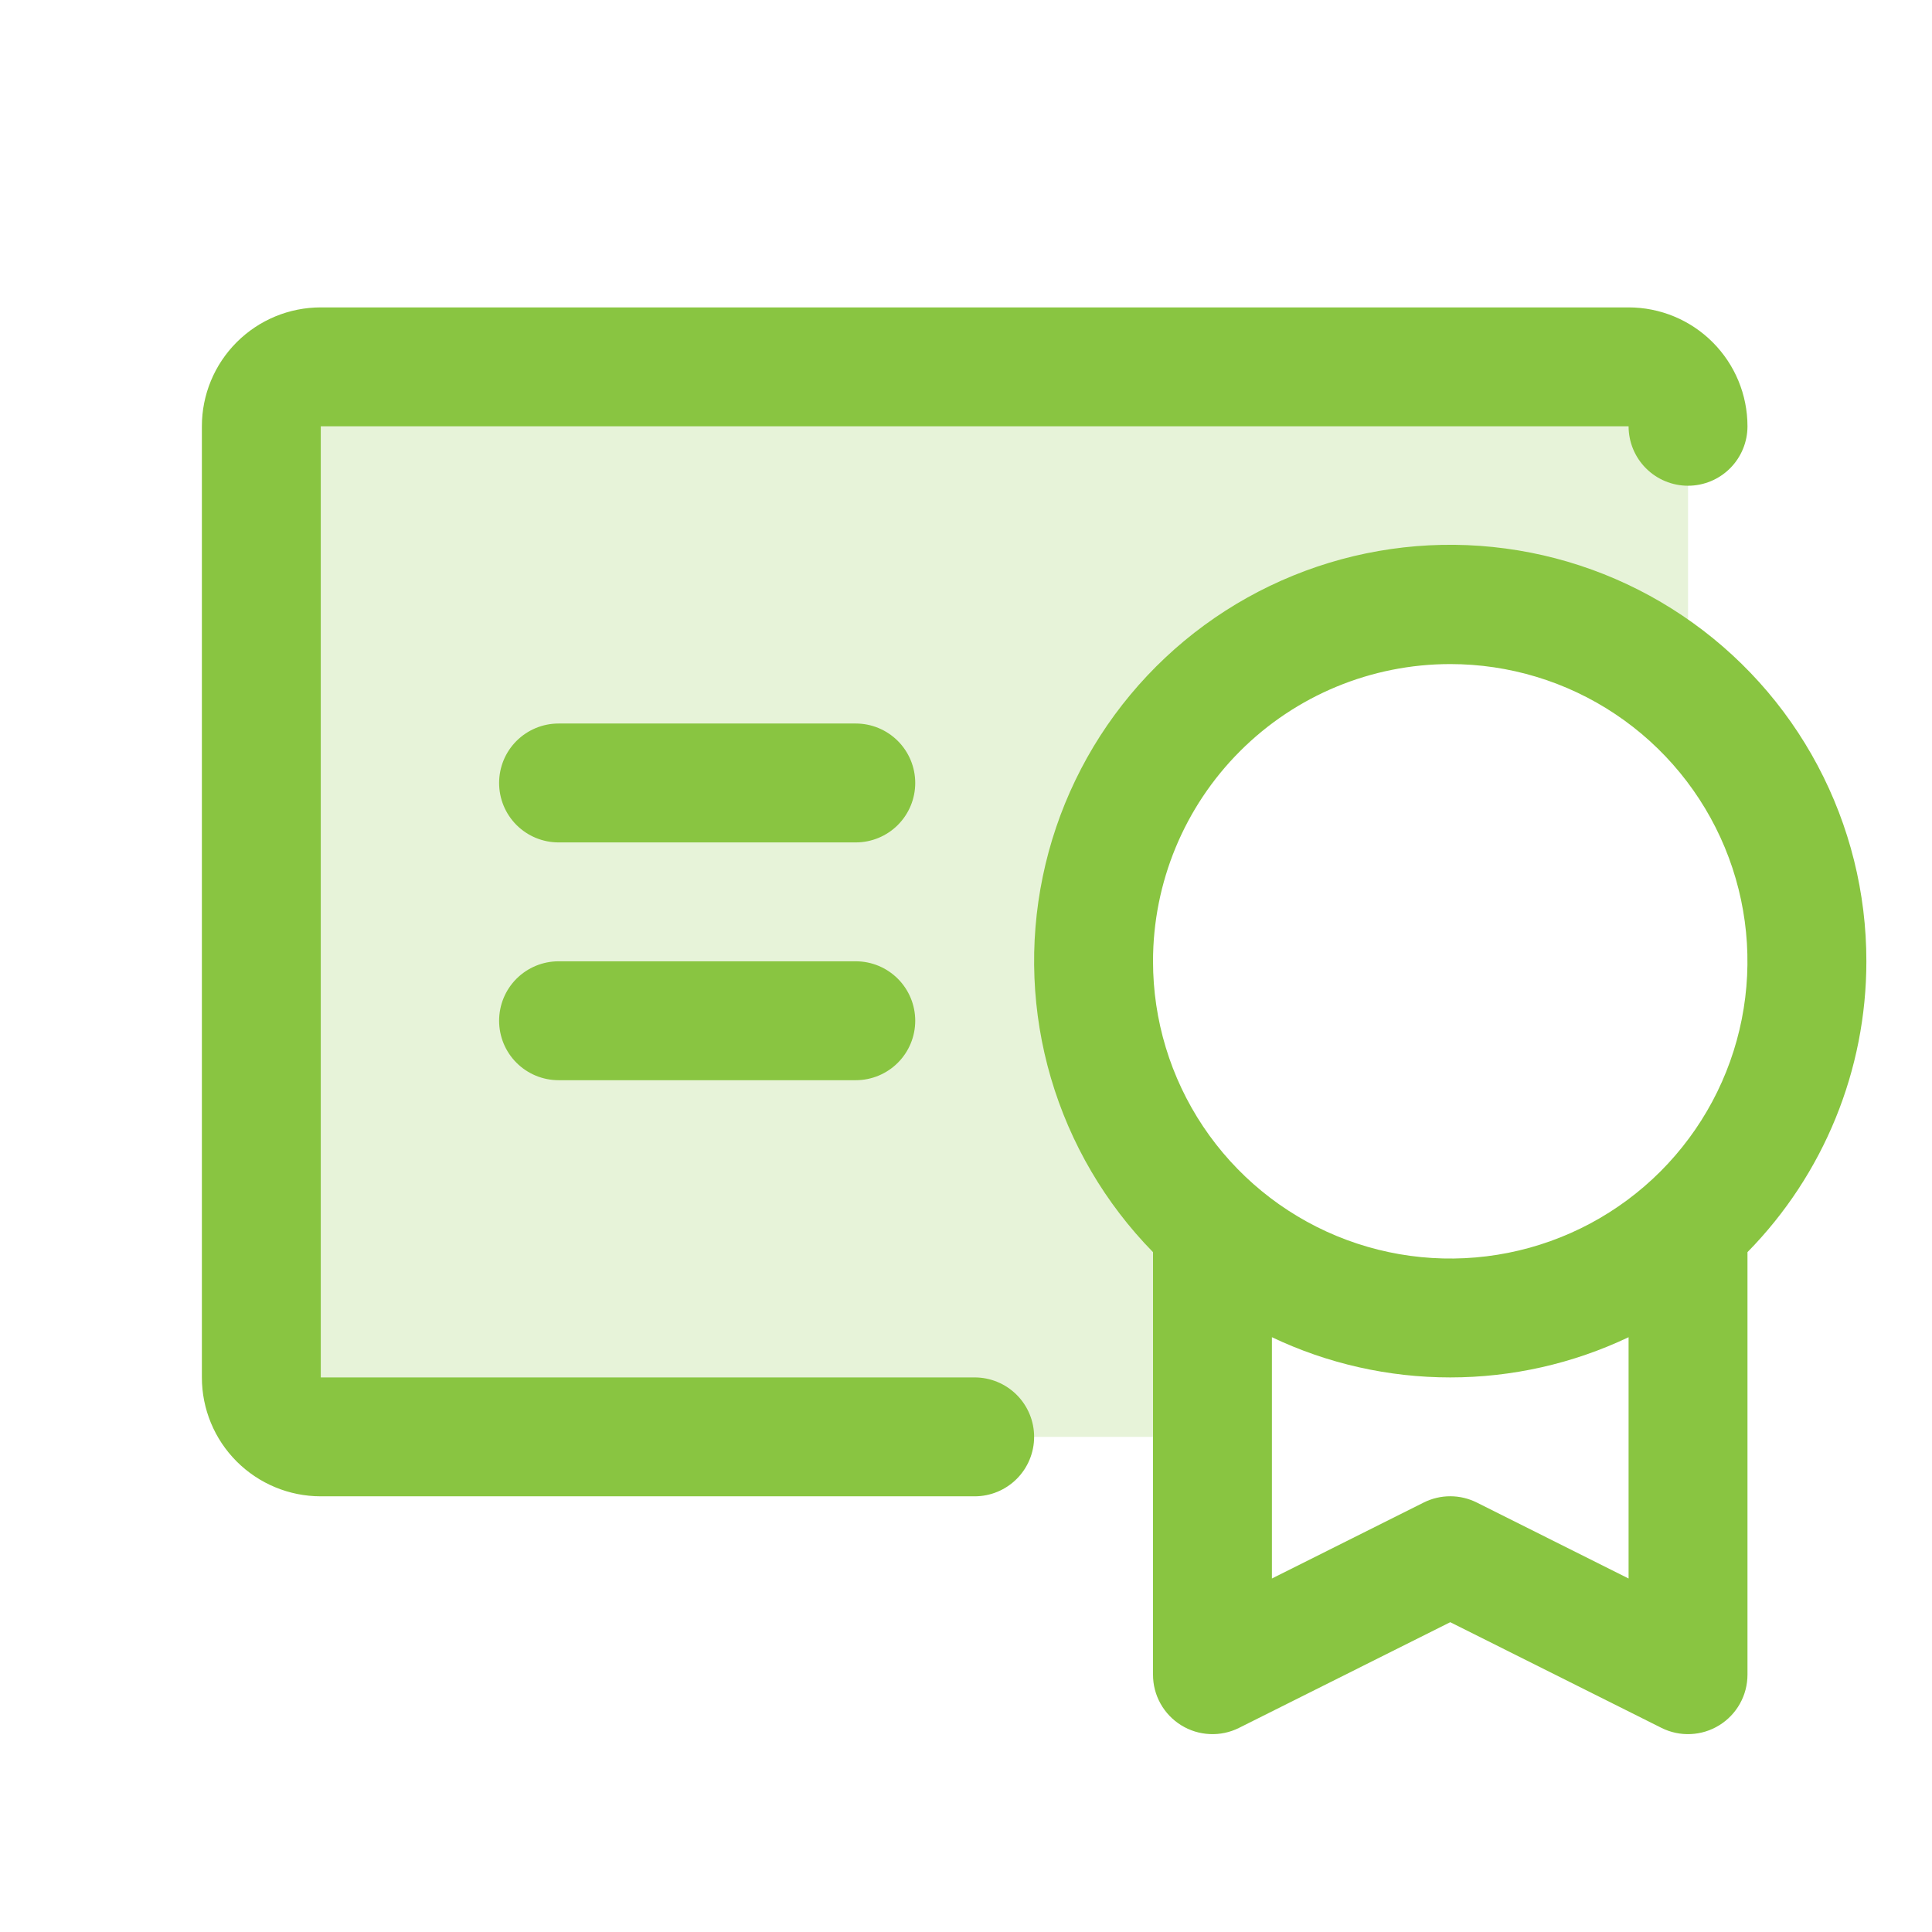
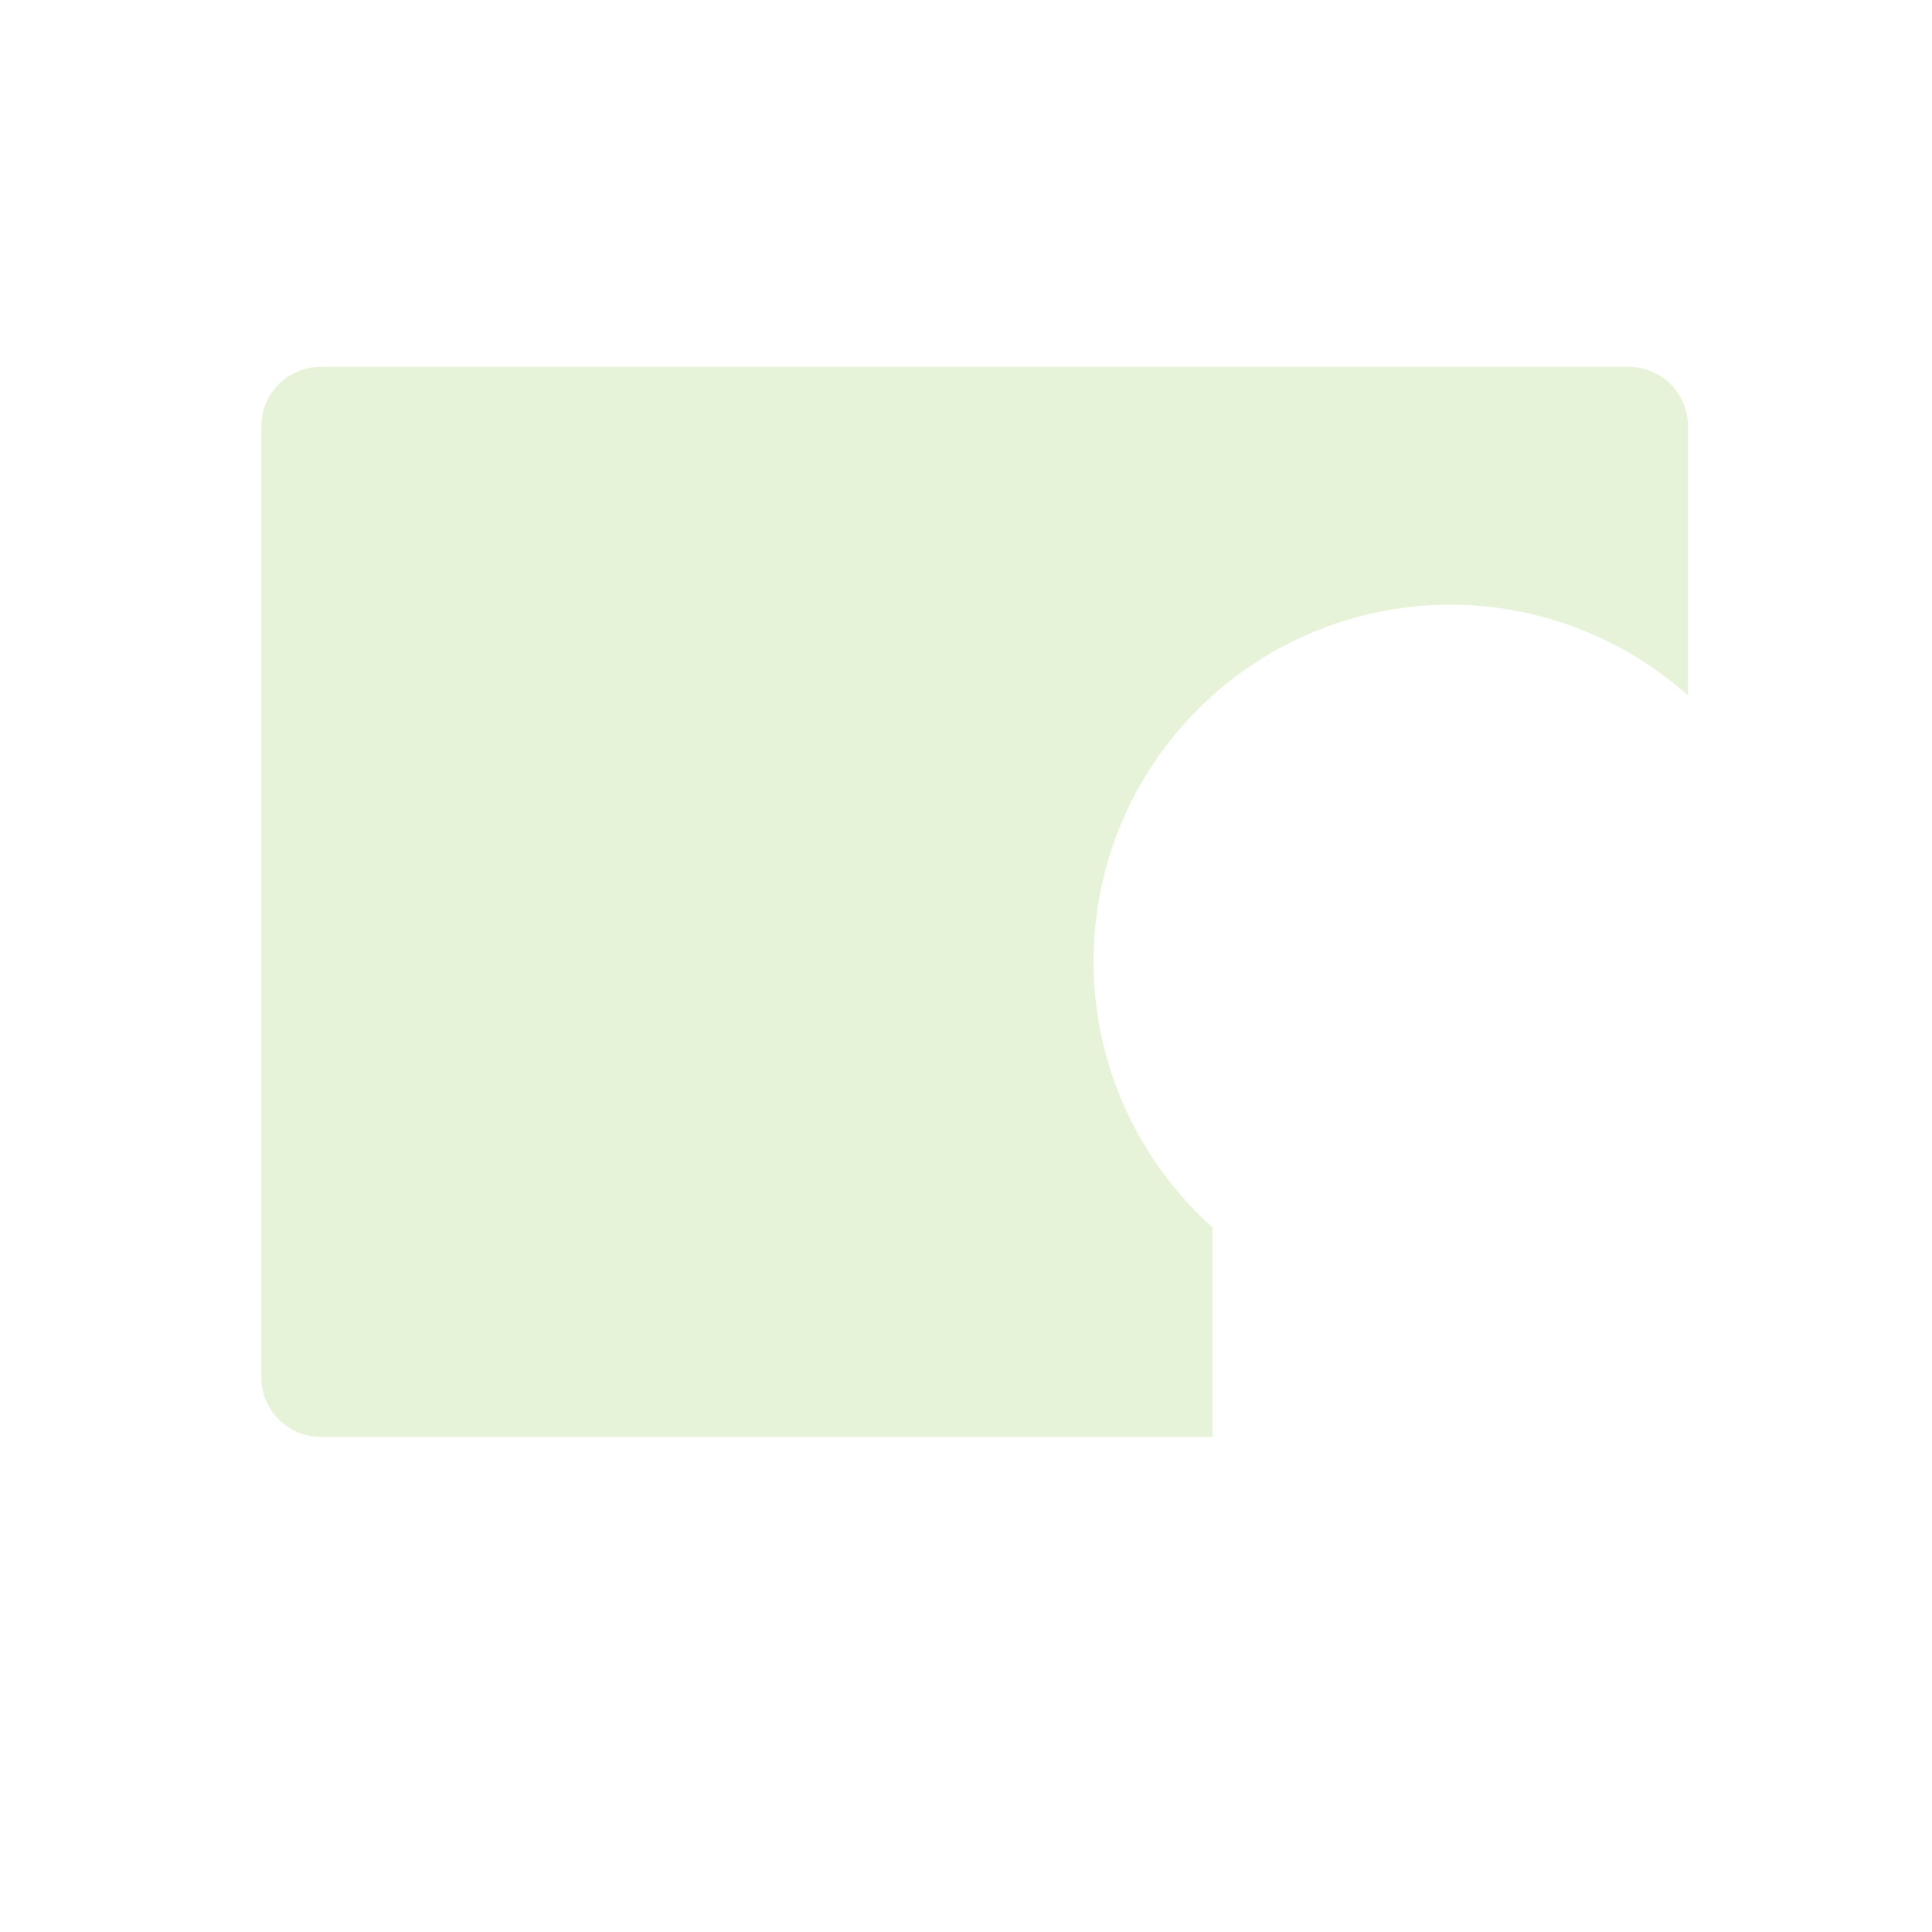
<svg xmlns="http://www.w3.org/2000/svg" width="65" height="65" viewBox="0 0 65 65" fill="none">
  <path opacity="0.2" d="M56.792 14.342V23.399C55.617 22.349 54.246 21.54 52.759 21.019C51.272 20.498 49.696 20.275 48.123 20.363C46.549 20.451 45.008 20.848 43.588 21.531C42.168 22.214 40.896 23.171 39.845 24.346C38.795 25.52 37.986 26.891 37.465 28.378C36.944 29.866 36.721 31.441 36.809 33.015C36.897 34.588 37.294 36.129 37.977 37.55C38.66 38.97 39.617 40.241 40.792 41.292V48.342H10.792C10.261 48.342 9.752 48.131 9.377 47.756C9.002 47.381 8.792 46.872 8.792 46.342L8.792 14.342C8.792 13.812 9.002 13.303 9.377 12.928C9.752 12.553 10.261 12.342 10.792 12.342L54.792 12.342C55.322 12.342 55.831 12.553 56.206 12.928C56.581 13.303 56.792 13.812 56.792 14.342Z" fill="#89C541" />
-   <path d="M62.792 32.342C62.794 30.045 62.231 27.783 61.152 25.755C60.074 23.727 58.513 21.996 56.607 20.714C54.702 19.431 52.51 18.638 50.225 18.403C47.941 18.167 45.633 18.498 43.506 19.365C41.379 20.232 39.498 21.609 38.029 23.375C36.56 25.14 35.548 27.24 35.083 29.489C34.617 31.739 34.711 34.068 35.358 36.272C36.005 38.475 37.184 40.486 38.792 42.127V56.342C38.791 56.683 38.878 57.019 39.044 57.316C39.21 57.614 39.45 57.865 39.74 58.044C40.03 58.224 40.361 58.326 40.702 58.341C41.043 58.357 41.382 58.285 41.687 58.132L48.792 54.577L55.897 58.132C56.202 58.285 56.541 58.357 56.881 58.341C57.222 58.326 57.553 58.224 57.843 58.044C58.133 57.865 58.373 57.614 58.539 57.316C58.705 57.019 58.792 56.683 58.792 56.342V42.127C61.357 39.516 62.793 36.002 62.792 32.342ZM48.792 22.342C50.769 22.342 52.703 22.928 54.347 24.027C55.992 25.126 57.273 26.688 58.03 28.515C58.787 30.342 58.985 32.353 58.599 34.293C58.214 36.233 57.261 38.014 55.863 39.413C54.464 40.812 52.682 41.764 50.742 42.15C48.803 42.536 46.792 42.338 44.965 41.581C43.138 40.824 41.576 39.542 40.477 37.898C39.378 36.253 38.792 34.32 38.792 32.342C38.792 29.69 39.845 27.146 41.721 25.271C43.596 23.395 46.139 22.342 48.792 22.342ZM49.687 50.552C49.409 50.413 49.102 50.34 48.792 50.34C48.481 50.34 48.175 50.413 47.897 50.552L42.792 53.107V44.989C44.666 45.88 46.716 46.342 48.792 46.342C50.867 46.342 52.917 45.88 54.792 44.989V53.107L49.687 50.552ZM34.792 48.342C34.792 48.872 34.581 49.381 34.206 49.756C33.831 50.131 33.322 50.342 32.792 50.342H10.792C9.731 50.342 8.713 49.92 7.963 49.17C7.213 48.42 6.792 47.403 6.792 46.342L6.792 14.342C6.792 13.281 7.213 12.264 7.963 11.514C8.713 10.763 9.731 10.342 10.792 10.342L54.792 10.342C55.852 10.342 56.87 10.763 57.62 11.514C58.37 12.264 58.792 13.281 58.792 14.342C58.792 14.872 58.581 15.381 58.206 15.756C57.831 16.131 57.322 16.342 56.792 16.342C56.261 16.342 55.752 16.131 55.377 15.756C55.002 15.381 54.792 14.872 54.792 14.342L10.792 14.342L10.792 46.342H32.792C33.322 46.342 33.831 46.553 34.206 46.928C34.581 47.303 34.792 47.812 34.792 48.342ZM30.792 34.342C30.792 34.872 30.581 35.381 30.206 35.756C29.831 36.131 29.322 36.342 28.792 36.342H18.792C18.261 36.342 17.753 36.131 17.377 35.756C17.002 35.381 16.792 34.872 16.792 34.342C16.792 33.812 17.002 33.303 17.377 32.928C17.753 32.553 18.261 32.342 18.792 32.342H28.792C29.322 32.342 29.831 32.553 30.206 32.928C30.581 33.303 30.792 33.812 30.792 34.342ZM30.792 26.342C30.792 26.872 30.581 27.381 30.206 27.756C29.831 28.131 29.322 28.342 28.792 28.342H18.792C18.261 28.342 17.753 28.131 17.377 27.756C17.002 27.381 16.792 26.872 16.792 26.342C16.792 25.811 17.002 25.303 17.377 24.928C17.753 24.553 18.261 24.342 18.792 24.342H28.792C29.322 24.342 29.831 24.553 30.206 24.928C30.581 25.303 30.792 25.811 30.792 26.342Z" fill="#89C541" />
</svg>